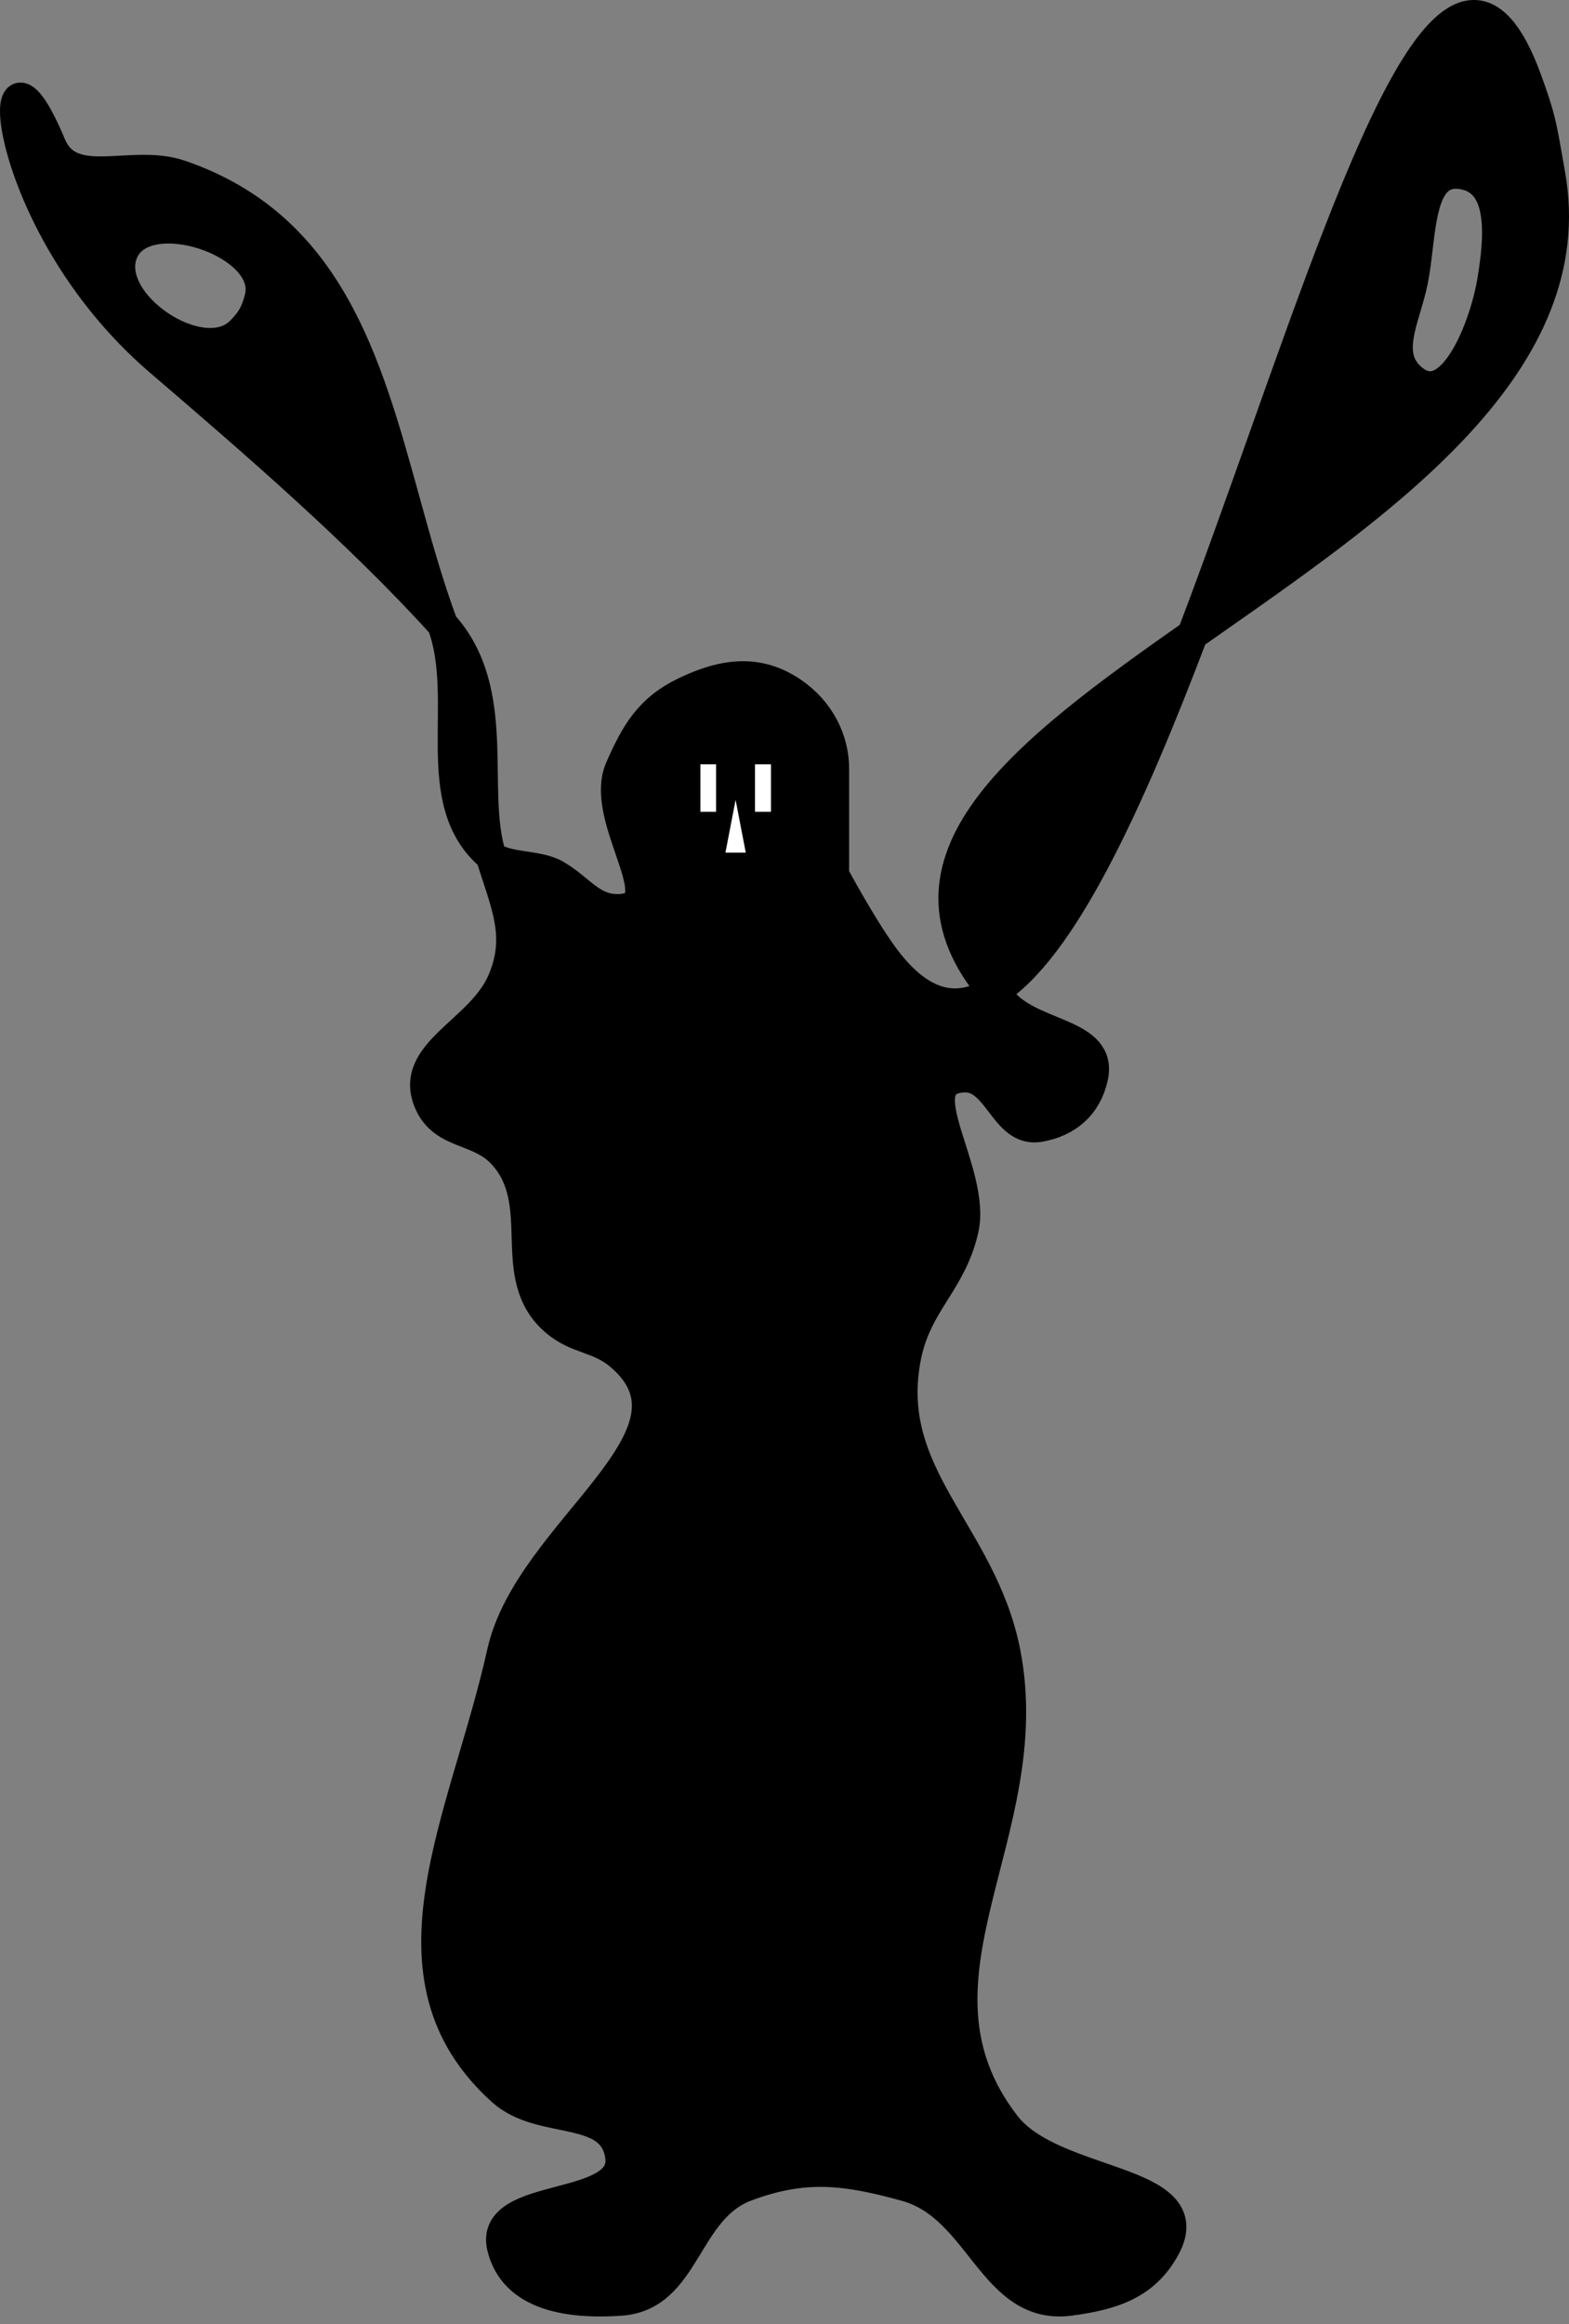
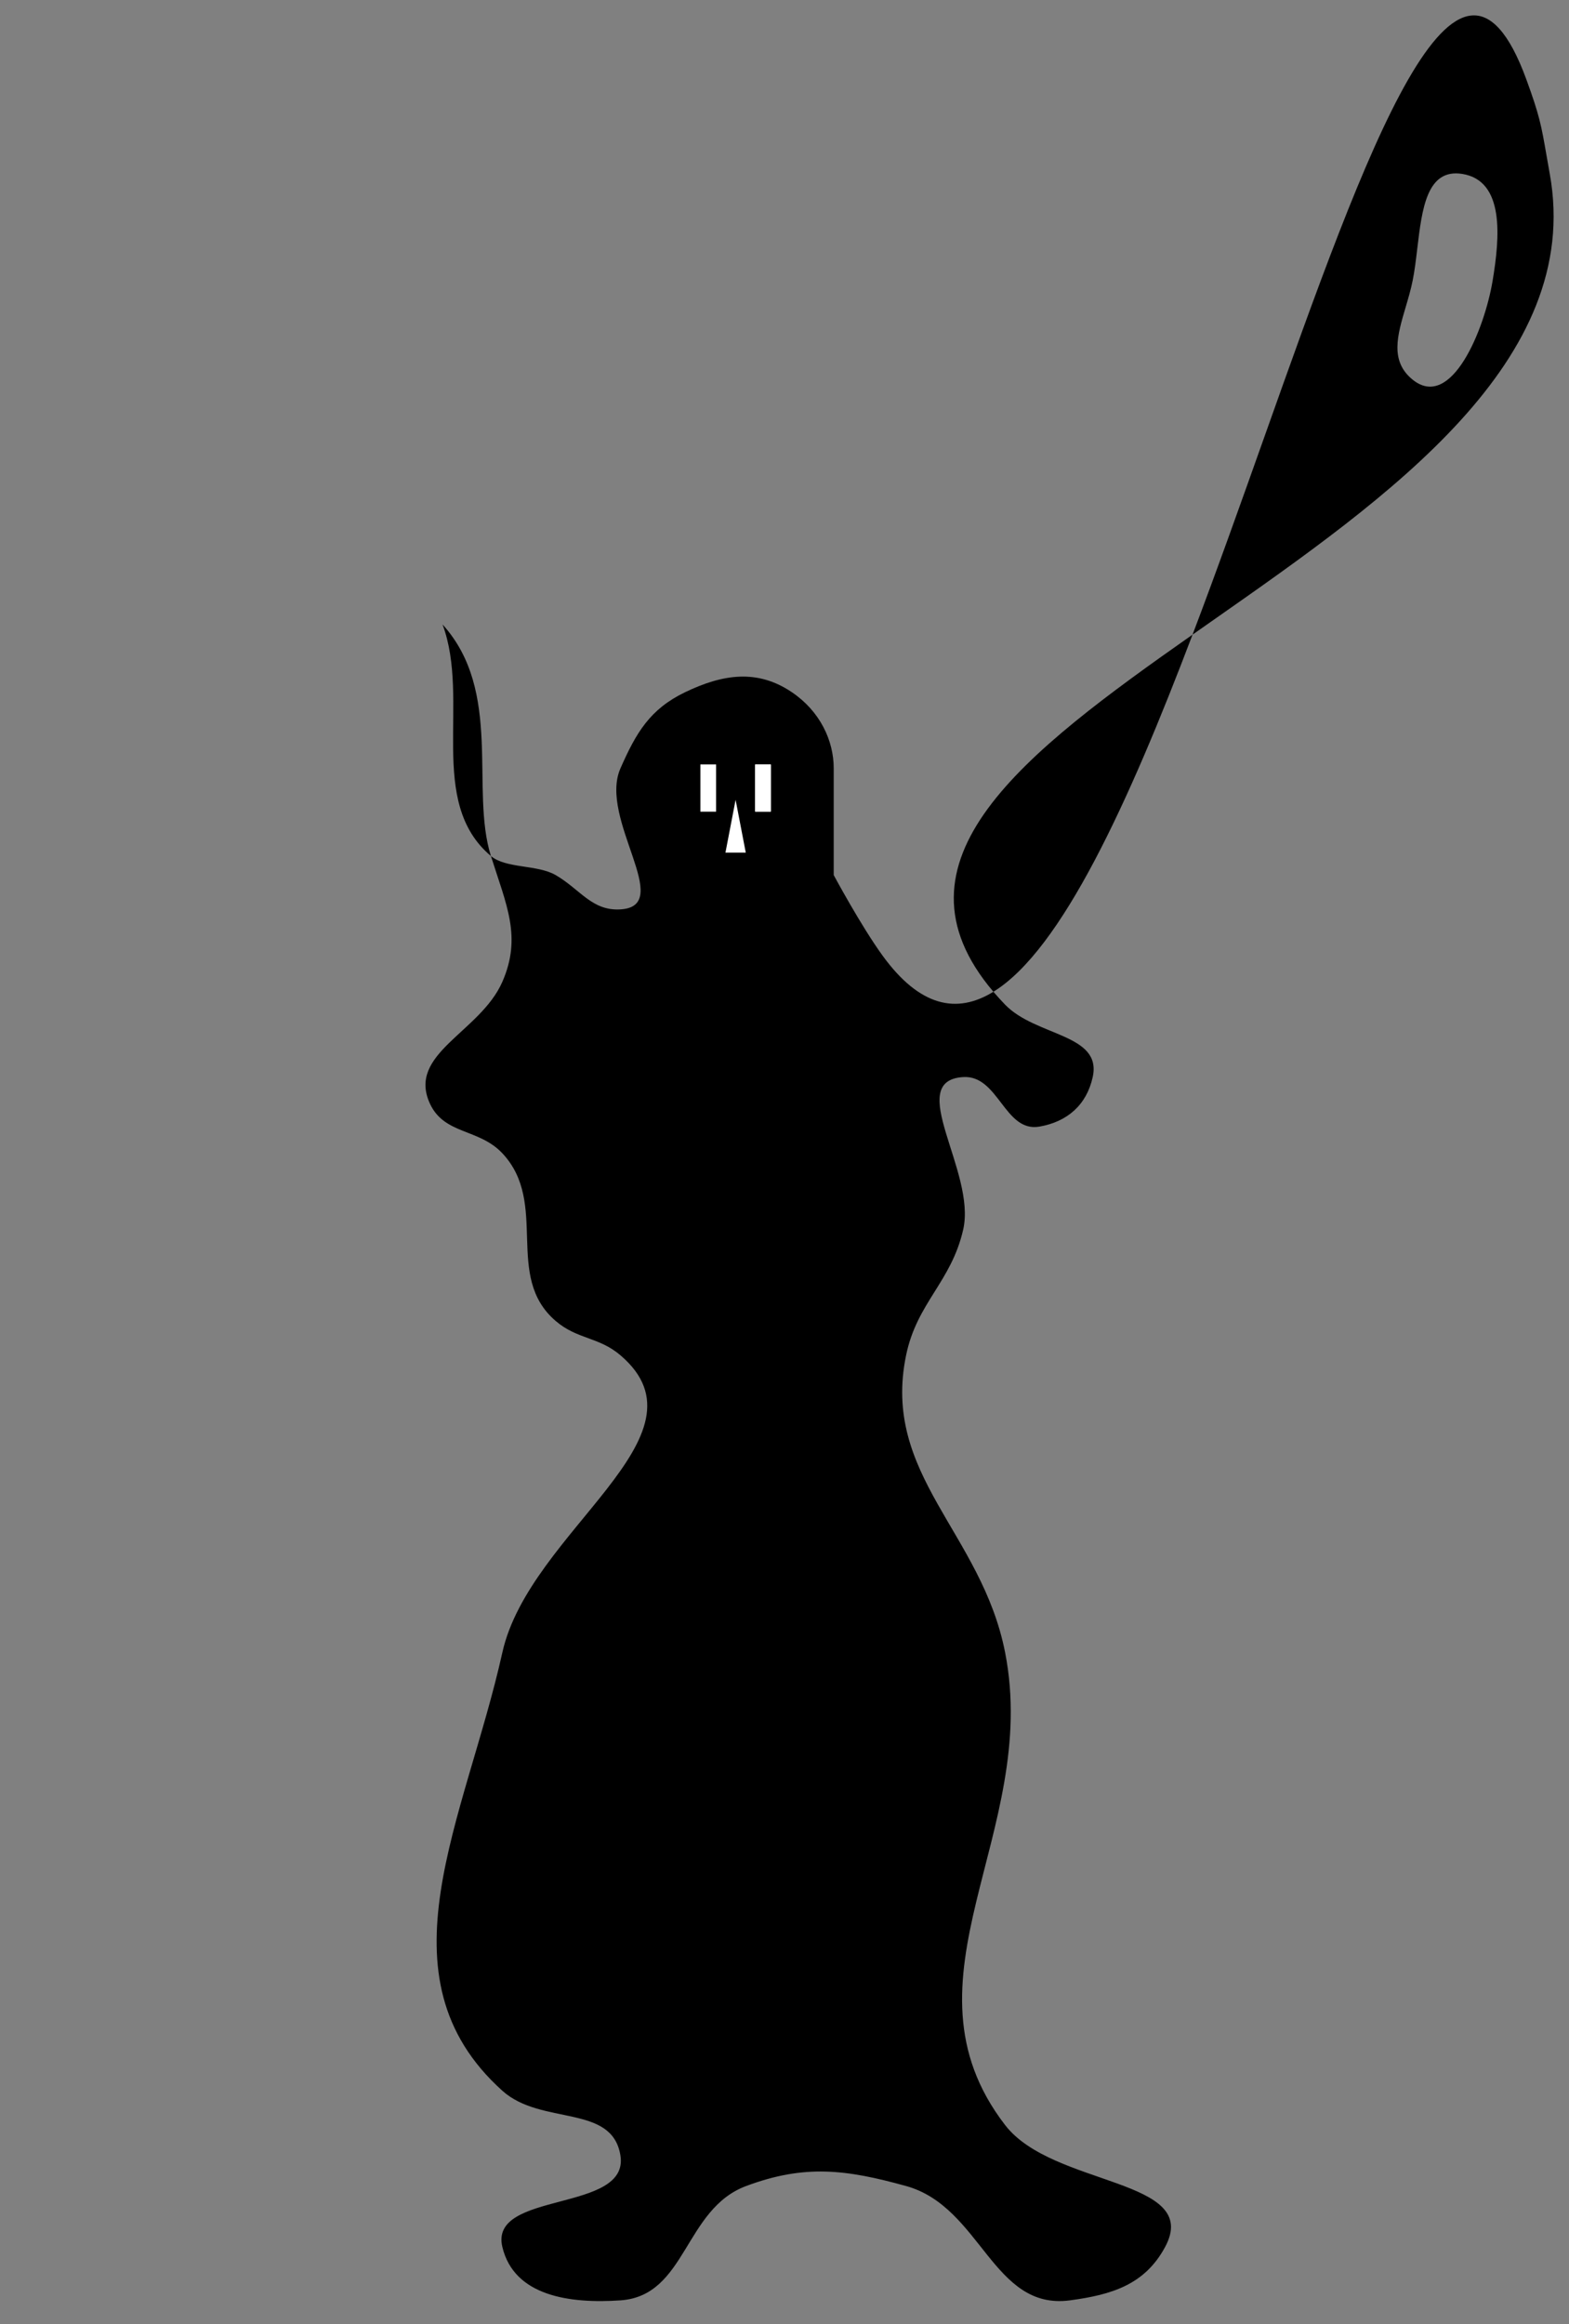
<svg xmlns="http://www.w3.org/2000/svg" width="102" height="151" viewBox="0 0 102 151" fill="none">
  <rect x="0" y="0" width="102" height="151" fill="#808080" stroke="none" />
  <path d="M31.915 55.621C32.916 58.8 33.937 60.868 32.658 63.792C31.215 67.089 26.437 68.452 27.953 71.716C28.891 73.734 31.134 73.312 32.658 74.934C35.714 78.189 32.733 82.925 36.124 85.829C37.537 87.039 38.918 86.851 40.334 88.058C46.512 93.321 34.421 99.449 32.658 107.371C30.242 118.226 24.388 128.412 32.658 135.846C35.2 138.132 39.798 136.679 40.334 140.055C40.927 143.8 31.777 142.311 32.658 145.998C33.422 149.197 37.052 149.69 40.334 149.465C44.636 149.169 44.465 143.545 48.505 142.036C52.31 140.616 54.99 140.953 58.904 142.036C63.791 143.388 64.526 150.134 69.552 149.465C72.298 149.099 74.427 148.437 75.742 145.998C78.165 141.504 68.459 142.118 65.342 138.075C58.022 128.578 67.651 119.137 65.342 107.371C63.812 99.57 57.296 95.844 58.904 88.058C59.613 84.625 61.84 83.304 62.618 79.887C63.477 76.115 58.758 70.219 62.618 69.982C64.921 69.841 65.298 73.596 67.571 73.201C69.391 72.885 70.641 71.787 71.037 69.982C71.656 67.165 67.347 67.352 65.342 65.278C65.07 64.996 64.816 64.717 64.58 64.439C62.194 65.909 59.784 65.408 57.372 62.086C55.969 60.154 54.2 56.859 54.2 56.859V49.926C54.2 48.11 53.305 46.209 51.476 44.974C49.233 43.458 46.983 43.801 44.543 44.974C42.255 46.073 41.356 47.603 40.334 49.926C38.892 53.201 43.905 58.877 40.334 59.087C38.477 59.197 37.733 57.793 36.124 56.859C34.938 56.17 32.892 56.443 31.915 55.621Z" fill="black" />
  <path d="M28.77 40.574C32.715 44.928 30.551 51.289 31.915 55.621C27.715 52.086 30.609 45.528 28.77 40.574Z" fill="black" />
  <path d="M77.527 41.235C73.385 52.138 69.023 61.703 64.58 64.439C57.339 55.923 66.556 48.935 77.527 41.235Z" fill="black" />
-   <path fill-rule="evenodd" clip-rule="evenodd" d="M3.289 9.411C4.593 12.527 8.512 10.299 11.707 11.392C21.372 14.698 23.806 23.506 26.286 32.479C27.041 35.212 27.801 37.961 28.77 40.574C23.263 34.494 16.294 28.513 10.373 23.432C-0.307 14.267 -0.609 0.097 3.289 9.411ZM15.669 21.544C13.121 24.116 6.55 19.665 7.993 16.345C9.456 12.979 17.756 15.746 16.907 19.316C16.677 20.284 16.37 20.837 15.669 21.544Z" fill="black" />
  <path fill-rule="evenodd" clip-rule="evenodd" d="M100.533 10.069C100.596 10.428 100.666 10.831 100.75 11.299C102.942 23.444 90.305 32.29 78.887 40.282C78.431 40.601 77.978 40.919 77.527 41.235C79.116 37.052 80.673 32.673 82.189 28.406C88.871 9.607 94.771 -6.994 99.218 5.136C100.088 7.509 100.201 8.16 100.533 10.069ZM92.138 16.14C92.443 13.573 92.757 10.937 95.055 11.299C97.837 11.738 97.498 15.454 97.036 18.232C96.506 21.42 94.35 26.701 91.836 24.67C90.344 23.465 90.841 21.785 91.38 19.962C91.547 19.396 91.719 18.816 91.836 18.232C91.966 17.587 92.052 16.866 92.138 16.14Z" fill="black" />
-   <path d="M54.2 56.859C54.2 56.859 55.969 60.154 57.372 62.086C59.784 65.408 62.194 65.909 64.58 64.439M54.2 56.859C54.2 56.859 54.2 51.742 54.2 49.926M54.2 56.859V49.926M54.2 49.926C54.2 48.11 53.305 46.209 51.476 44.974C49.233 43.458 46.983 43.801 44.543 44.974C42.255 46.073 41.356 47.603 40.334 49.926C38.892 53.201 43.905 58.877 40.334 59.087C38.477 59.197 37.733 57.793 36.124 56.859C34.938 56.17 32.892 56.443 31.915 55.621M31.915 55.621C32.916 58.8 33.937 60.868 32.658 63.792C31.215 67.089 26.437 68.452 27.953 71.716C28.891 73.734 31.134 73.312 32.658 74.934C35.714 78.189 32.733 82.925 36.124 85.829C37.537 87.039 38.918 86.851 40.334 88.058C46.512 93.321 34.421 99.449 32.658 107.371C30.242 118.226 24.388 128.412 32.658 135.846C35.2 138.132 39.798 136.679 40.334 140.055C40.927 143.8 31.777 142.311 32.658 145.998C33.422 149.197 37.052 149.69 40.334 149.465C44.636 149.169 44.465 143.545 48.505 142.036C52.31 140.616 54.99 140.953 58.904 142.036C63.791 143.388 64.526 150.134 69.552 149.465C72.298 149.099 74.427 148.437 75.742 145.998C78.165 141.504 68.459 142.118 65.342 138.075C58.022 128.578 67.651 119.137 65.342 107.371C63.812 99.57 57.296 95.844 58.904 88.058C59.613 84.625 61.84 83.304 62.618 79.887C63.477 76.115 58.758 70.219 62.618 69.982C64.921 69.841 65.298 73.596 67.571 73.201C69.391 72.885 70.641 71.787 71.037 69.982C71.656 67.165 67.347 67.352 65.342 65.278C65.07 64.996 64.816 64.717 64.58 64.439M31.915 55.621C30.551 51.289 32.715 44.928 28.77 40.574M31.915 55.621C27.715 52.086 30.609 45.528 28.77 40.574M64.58 64.439C69.023 61.703 73.385 52.138 77.527 41.235M64.58 64.439C57.339 55.923 66.556 48.935 77.527 41.235M28.77 40.574C27.801 37.961 27.041 35.212 26.286 32.479C23.806 23.506 21.372 14.698 11.707 11.392C8.512 10.299 4.593 12.527 3.289 9.411C-0.609 0.097 -0.307 14.267 10.373 23.432C16.294 28.513 23.263 34.494 28.77 40.574ZM77.527 41.235C77.978 40.919 78.431 40.601 78.887 40.282C90.305 32.29 102.942 23.444 100.75 11.299C100.666 10.831 100.596 10.428 100.533 10.069C100.201 8.16 100.088 7.509 99.218 5.136C94.771 -6.994 88.871 9.607 82.189 28.406C80.673 32.673 79.116 37.052 77.527 41.235ZM95.055 11.299C97.837 11.738 97.498 15.454 97.036 18.232C96.506 21.42 94.35 26.701 91.836 24.67C90.344 23.465 90.841 21.785 91.38 19.962C91.547 19.396 91.719 18.816 91.836 18.232C91.966 17.587 92.052 16.866 92.138 16.14C92.443 13.573 92.757 10.937 95.055 11.299ZM7.993 16.345C6.55 19.665 13.121 24.116 15.669 21.544C16.37 20.837 16.677 20.284 16.907 19.316C17.756 15.746 9.456 12.979 7.993 16.345Z" stroke="black" stroke-width="2" />
  <rect x="49.093" y="49.678" width="1.017" height="3.051" fill="white" />
  <rect x="49.093" y="49.678" width="1.017" height="3.051" fill="white" />
  <rect x="49.093" y="49.678" width="1.017" height="3.051" fill="white" />
  <rect x="45.533" y="49.678" width="1.017" height="3.051" fill="white" />
  <rect x="45.533" y="49.678" width="1.017" height="3.051" fill="white" />
-   <rect x="45.533" y="49.678" width="1.017" height="3.051" fill="white" />
  <path d="M47.821 51.967L48.482 55.399H47.161L47.821 51.967Z" fill="white" />
</svg>